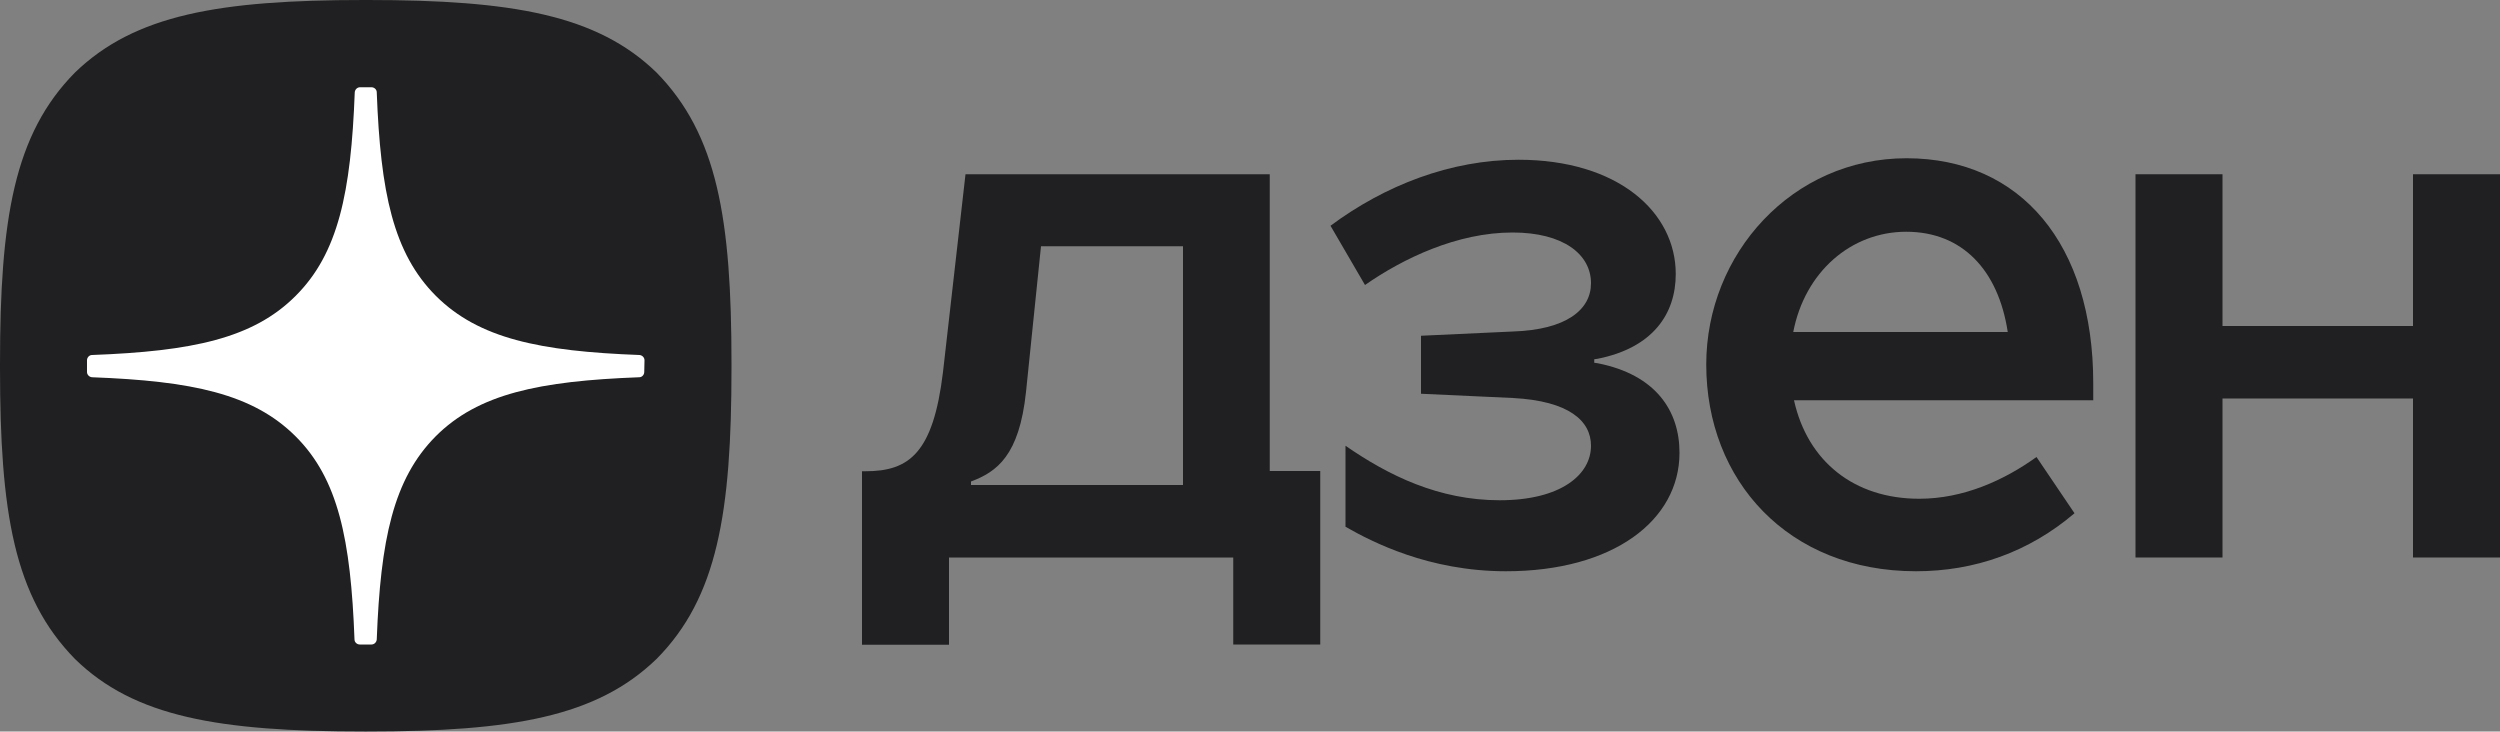
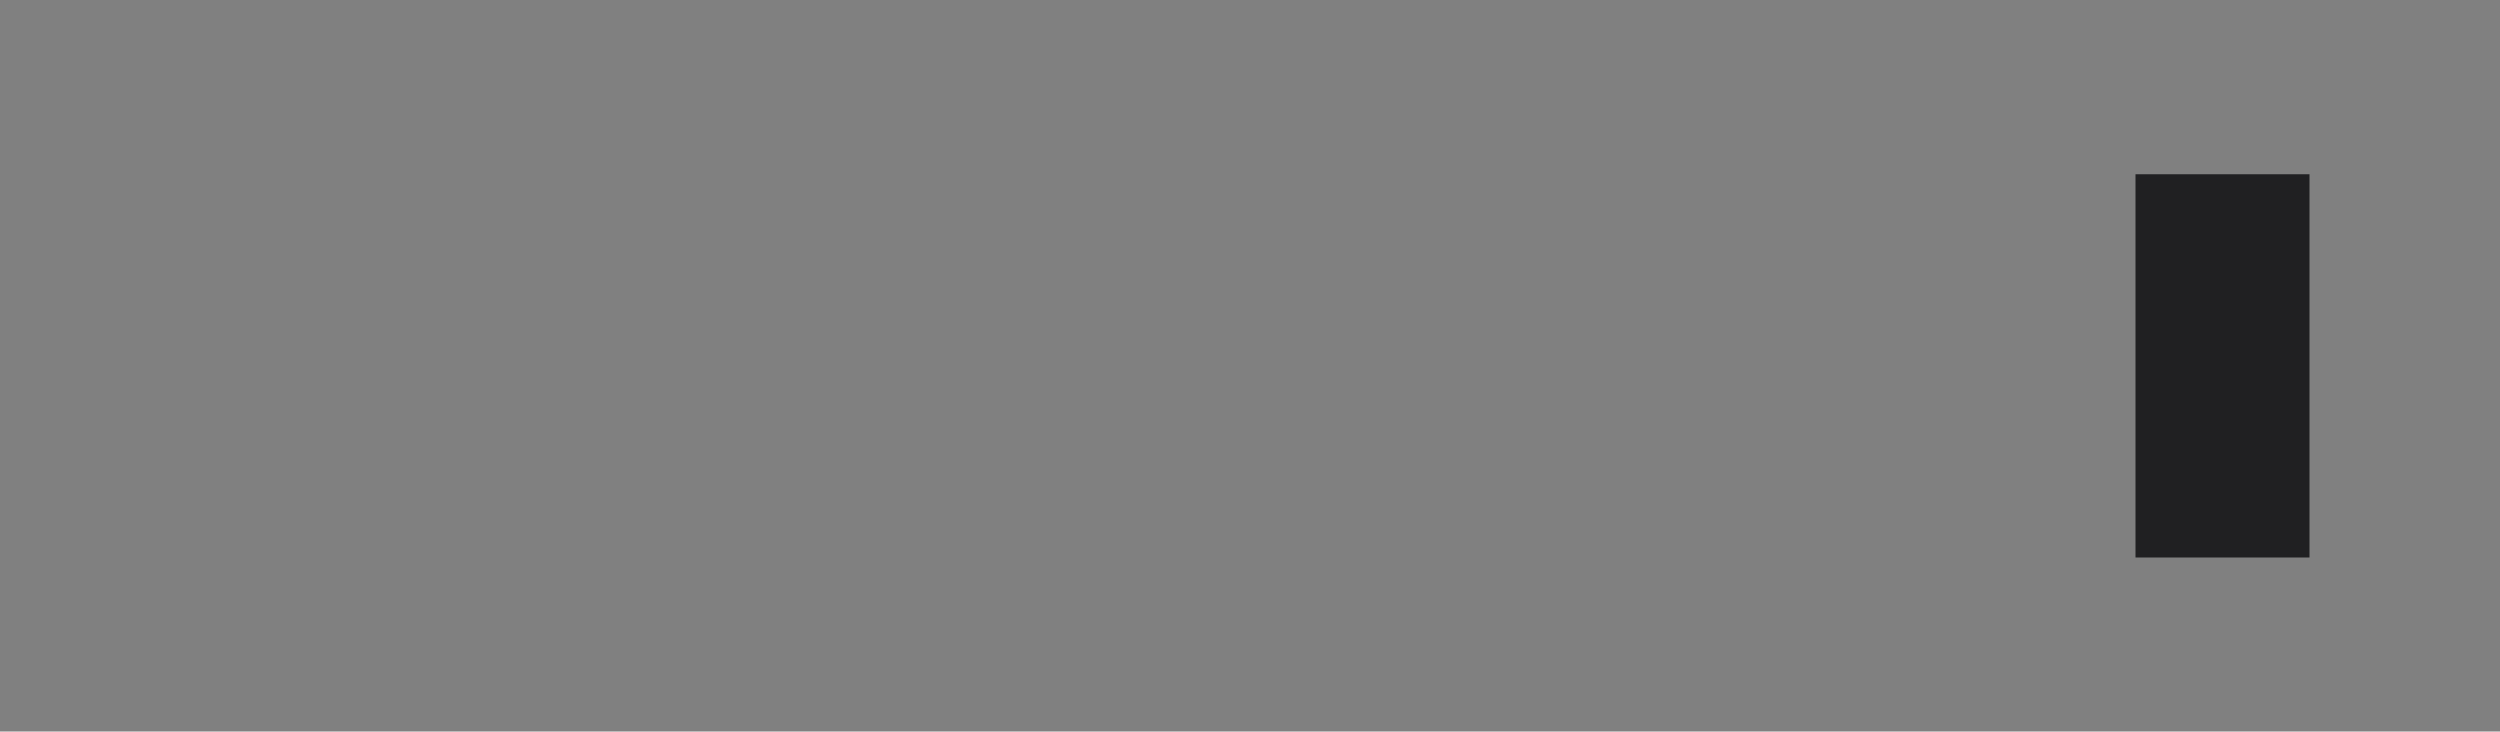
<svg xmlns="http://www.w3.org/2000/svg" version="1.1" id="Слой_1" x="0px" y="0px" viewBox="0 0 1000 292.6" style="enable-background:new 0 0 1000 292.6;" xml:space="preserve">
  <rect x="0" y="0" width="1000" height="292.6" fill="#808080" stroke="none" />
  <style type="text/css"> .st0{fill:#202022;} .st1{fill:#FFFFFF;} </style>
-   <path class="st0" d="M854.2,223H889v-63.6h76.2V223h34.8V69.7h-34.8v60.7H889V69.7h-34.8V223z" />
-   <path class="st0" d="M837.3,153.3c0-55.6-29-90-74.7-90s-80.1,38.2-80.1,82.5c0,46.4,32.7,82.7,83.9,82.7c23.5,0,45.2-7.7,63.4-23.2 l-15.2-22.5c-13.1,9.4-29.3,16.7-46.9,16.7c-26.1,0-44.7-15-50.1-39.4h119.7L837.3,153.3L837.3,153.3z M717.3,132.8 c4.6-23.9,23-40.1,45.2-40.1c22.3,0,36.8,15.2,40.6,40.1H717.3z" />
-   <path class="st0" d="M602.4,228.5c42.8,0,69.4-20.3,69.4-47.4c0-16.7-9.4-31.2-32.7-35.8l-1.4-0.2v-1.4l1.4-0.2 c22-4.4,31.2-17.9,31.2-33.9c0-24.7-23-45.7-62.9-45.7c-27.1,0-53.4,10.2-75.2,26.4l13.8,23.7c15.2-10.6,36.8-21,59-21 c20.3,0,31.4,8.7,31.4,20.3c0,10.6-9.9,18.6-31.2,19.3l-36.8,1.7v23.2l36.8,1.7c22.5,1.2,31.2,9.2,31.2,19.1 c0,11.6-12.1,21.8-36.5,21.8s-44.5-9.9-61.7-21.8v32.4C548.7,216.7,571.4,228.5,602.4,228.5L602.4,228.5z" />
-   <path class="st0" d="M507.9,188.4V69.7H386.2l-9,79.1c-3.9,32.4-13.5,39.7-31,39.7h-1.4v69.4h34.8V223h113.7v34.8h34.8v-69.4H507.9 L507.9,188.4z M473.3,194h-84.9v-1.4c10.4-3.9,19.3-10.4,22-35.8l6-58.3h56.8V194z" />
-   <path class="st0" d="M145.7,292.6h1.2c58.1,0,91.8-5.9,115.7-29c24.4-24.6,30-58.6,30-116.5v-1.6c0-57.9-5.6-91.6-30-116.5 C238.8,5.9,204.8,0,146.9,0h-1.2C87.6,0,53.9,5.9,30,29C5.6,53.7,0,87.6,0,145.5v1.6c0,57.9,5.6,91.6,30,116.5 C53.7,286.8,87.6,292.6,145.7,292.6z" />
-   <path class="st1" d="M257.8,144.1c0-1.1-0.9-2-2-2.1c-40-1.5-64.3-6.6-81.4-23.6c-17.1-17.1-22.2-41.4-23.7-81.5c0-1.1-1-2-2.1-2 H144c-1.1,0-2,0.9-2.1,2c-1.5,40.1-6.6,64.5-23.7,81.5c-17,17-41.4,22.1-81.4,23.6c-1.1,0-2,1-2,2.1v4.7c0,1.1,0.9,2,2,2.1 c40,1.5,64.3,6.6,81.4,23.6s22.1,41.3,23.6,81.3c0,1.1,1,2,2.1,2h4.7c1.1,0,2-0.9,2.1-2c1.5-39.9,6.6-64.2,23.6-81.3 c17-17,41.4-22.1,81.4-23.6c1.1,0,2-1,2-2.1L257.8,144.1L257.8,144.1z" />
+   <path class="st0" d="M854.2,223H889v-63.6V223h34.8V69.7h-34.8v60.7H889V69.7h-34.8V223z" />
</svg>